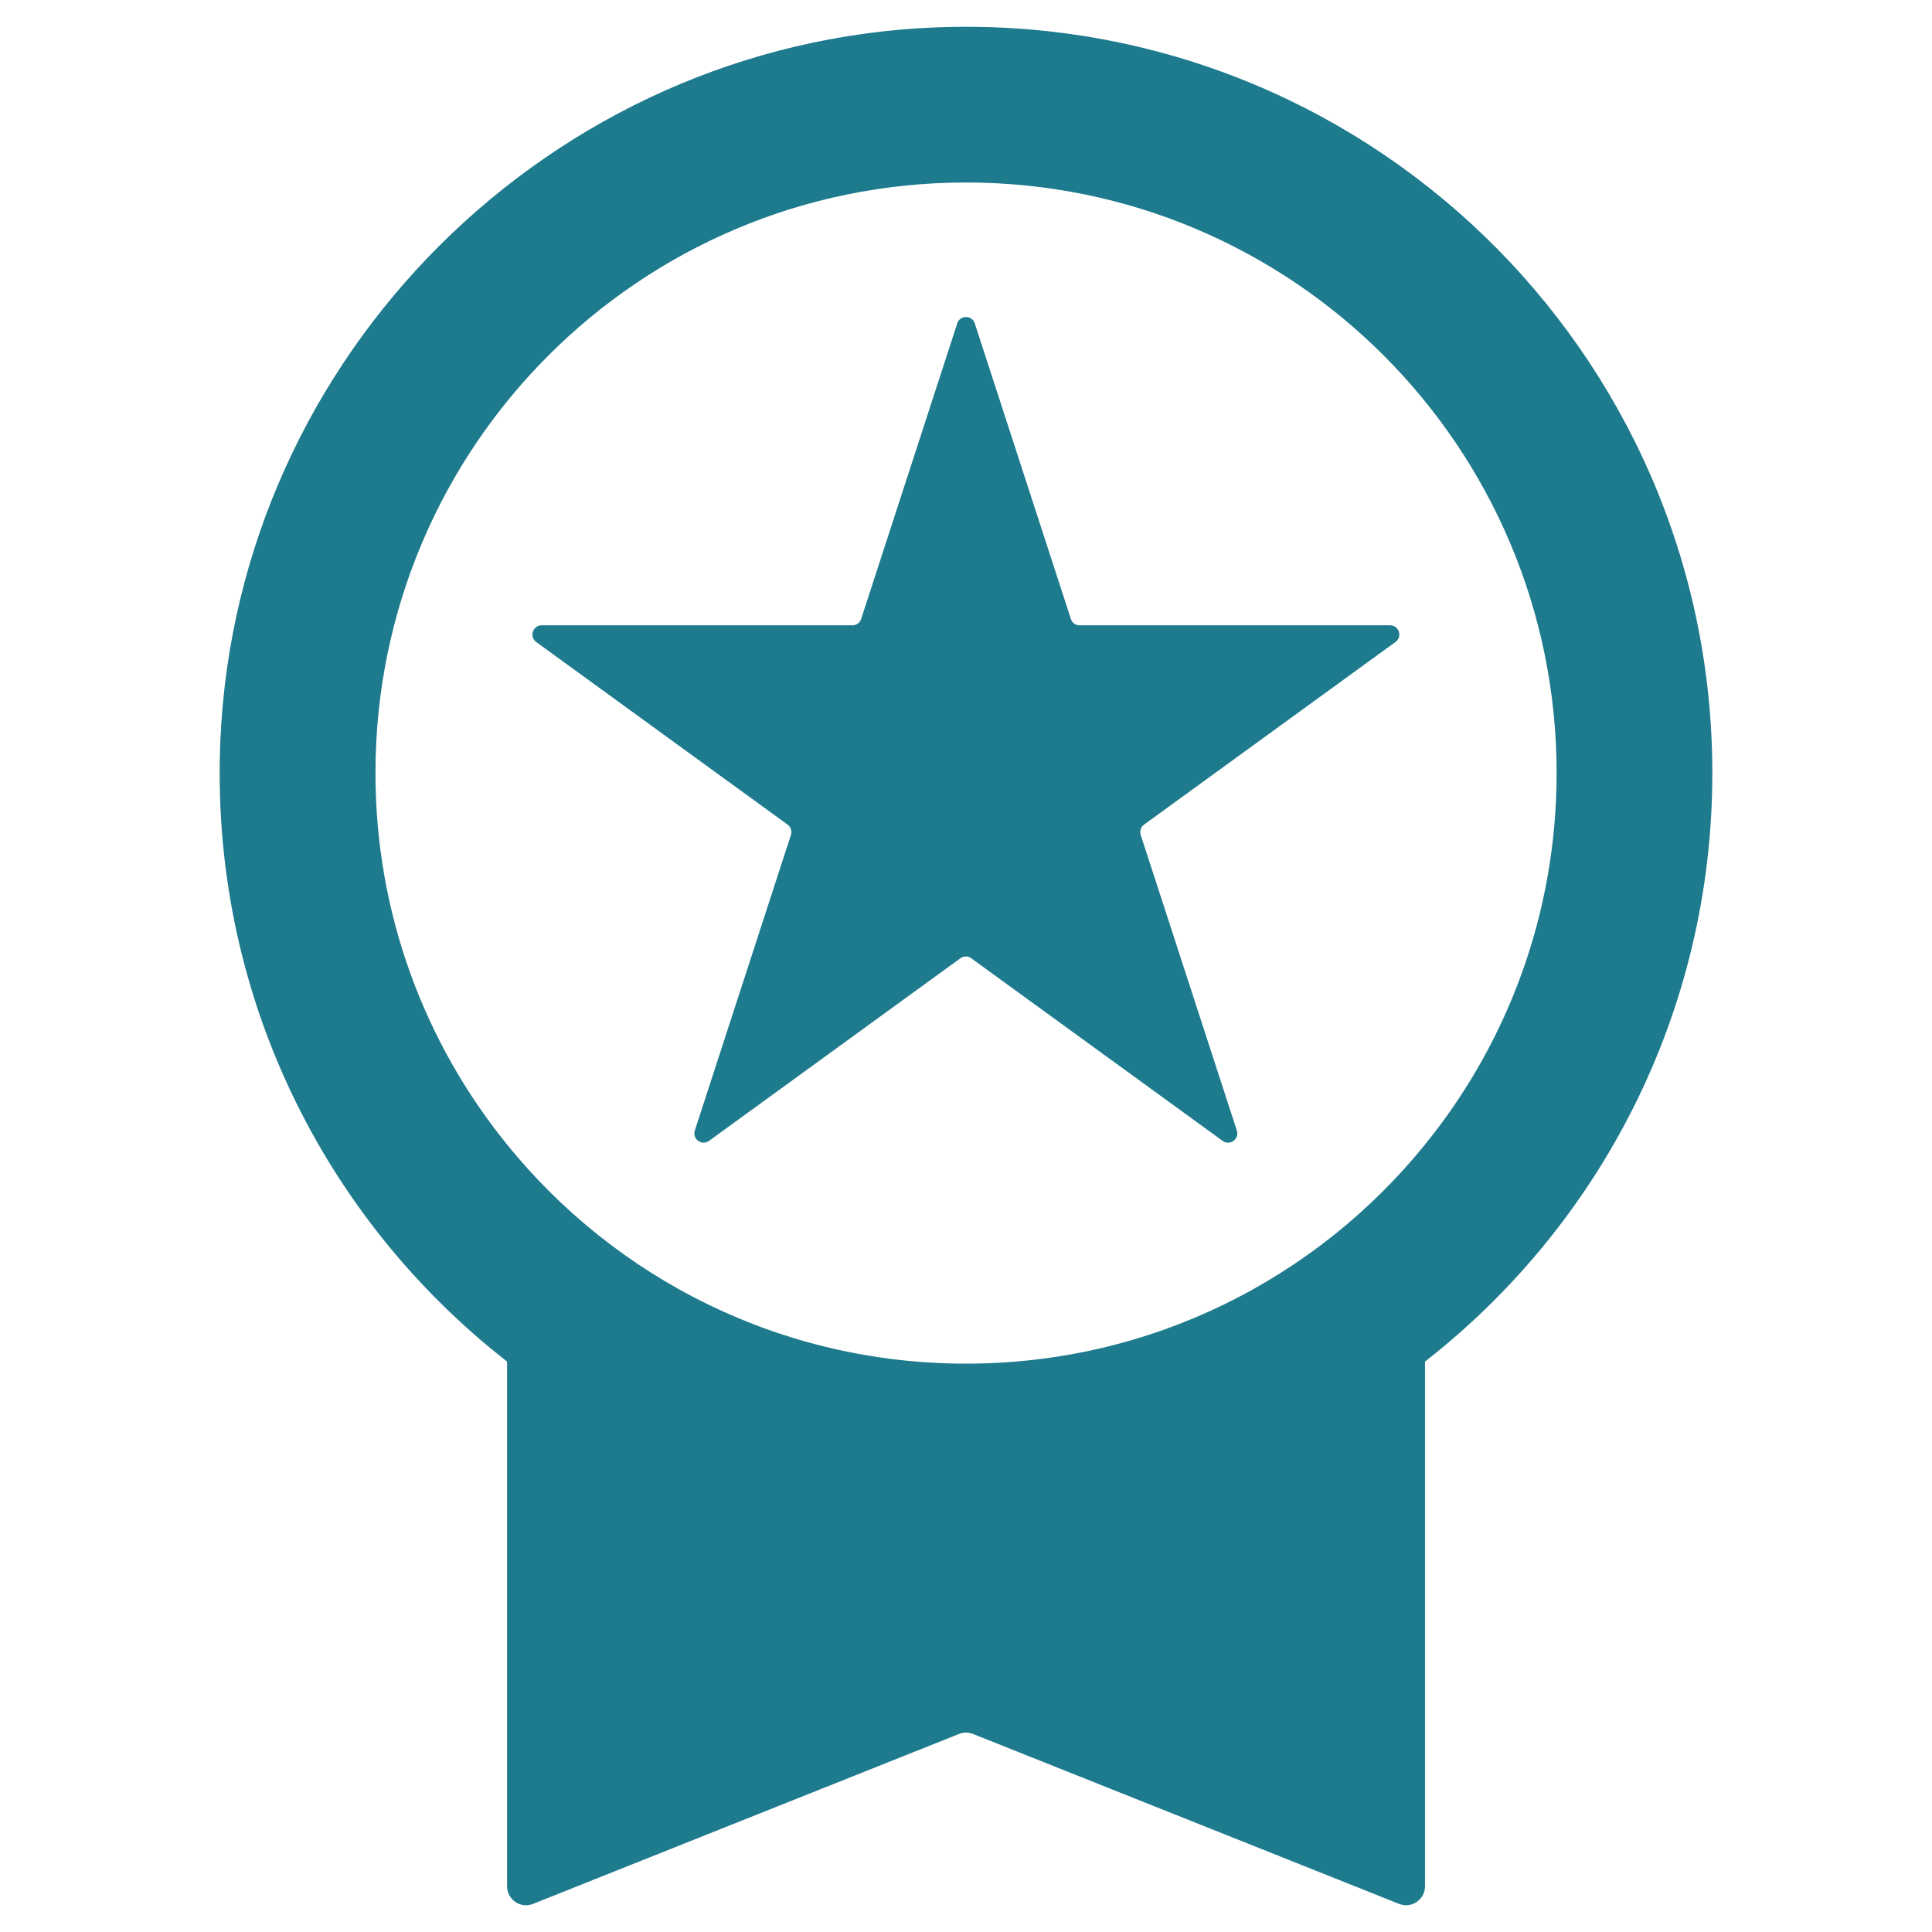
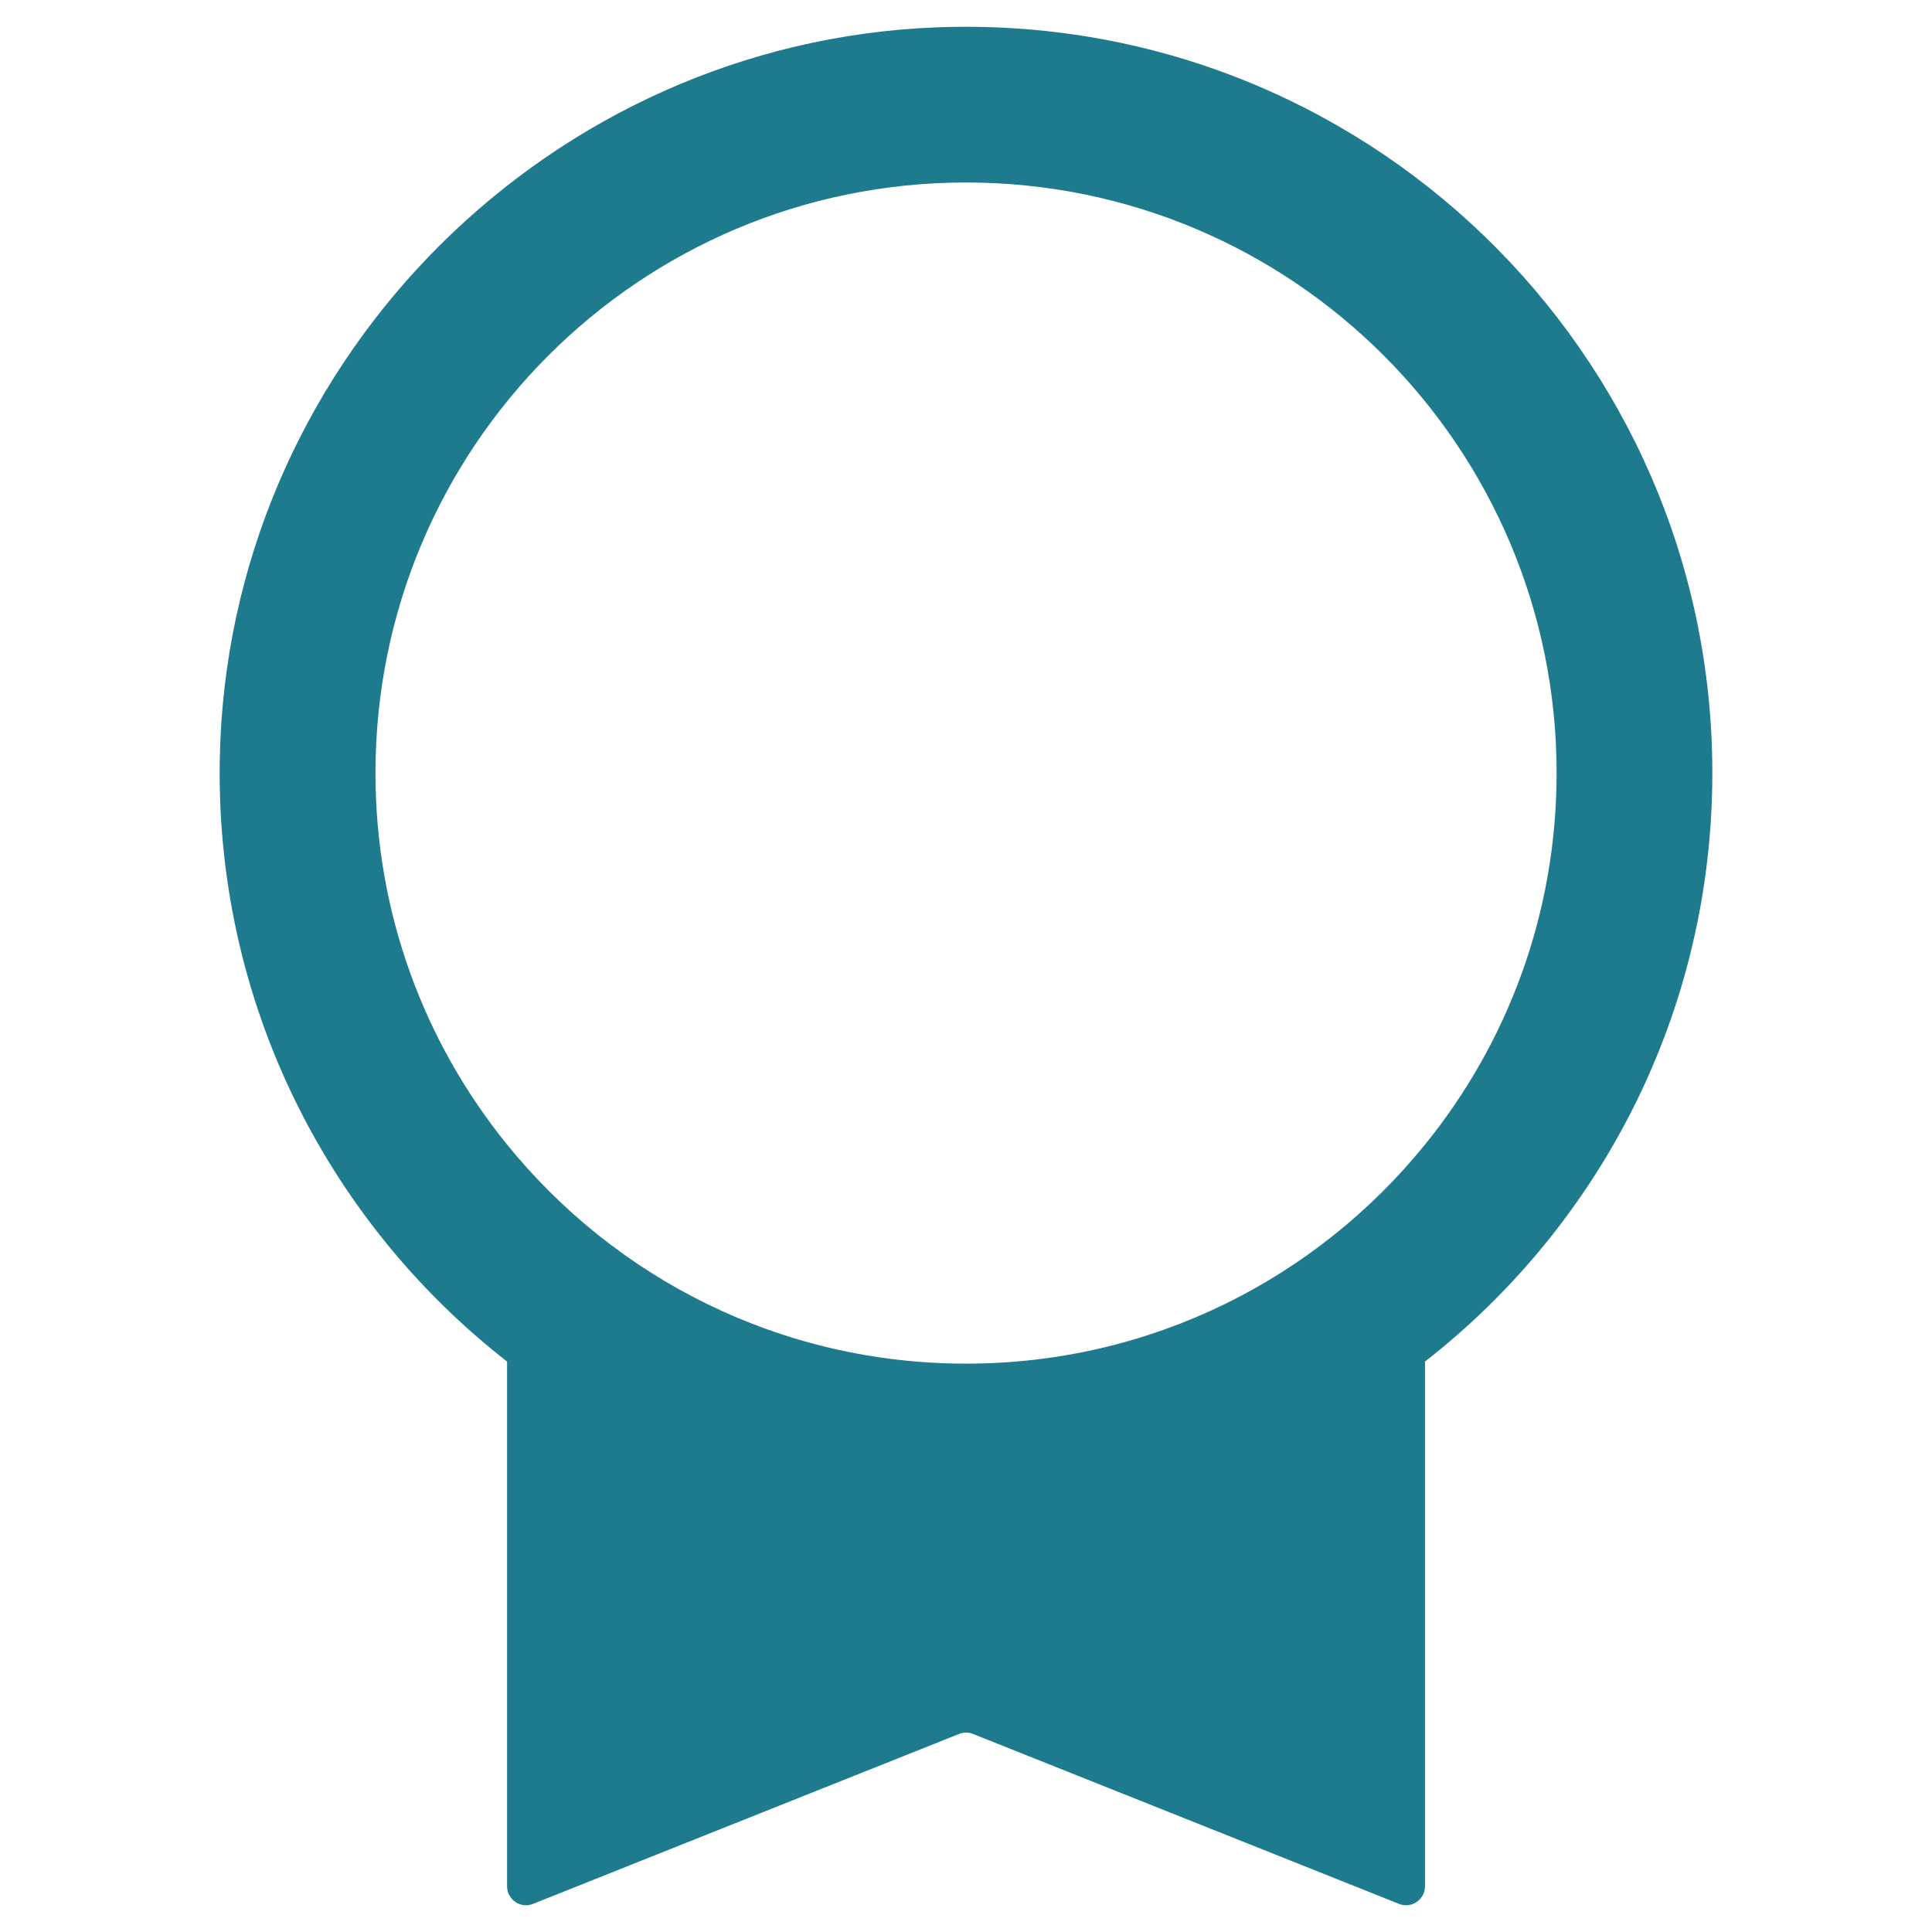
<svg xmlns="http://www.w3.org/2000/svg" id="a" width="500" height="500" viewBox="0 0 500 500">
  <g id="b">
    <path d="M242.36,7.08C142.69,10.95,61.4,91.79,57.04,191.47c-2.85,65.37,26.82,123.96,74.19,160.9v135.79c0,3.46,3.5,5.87,6.72,4.56l110.24-43.97c1.17-.48,2.47-.48,3.64,0l110.24,43.97c3.22,1.3,6.72-1.1,6.72-4.56v-135.79c45.27-35.33,74.36-90.41,74.36-152.29.03-109.21-90.62-197.25-200.79-193ZM368.79,296.21c-28.02,34.61-70.79,56.7-118.78,56.7s-90.75-22.09-118.78-56.7c-21.3-26.24-34.06-59.71-34.06-96.14,0-84.38,68.39-152.84,152.84-152.84s152.84,68.43,152.84,152.84c0,36.43-12.76,69.9-34.06,96.14Z" fill="#1e7a8d" />
-     <path d="M359.83,161.83h-80.43c-1.03,0-1.96-.65-2.26-1.65l-24.87-76.49c-.72-2.2-3.84-2.2-4.53,0l-24.87,76.49c-.31.99-1.23,1.65-2.26,1.65h-80.43c-2.3,0-3.26,2.95-1.41,4.32l65.06,47.26c.82.62,1.2,1.68.86,2.68l-24.87,76.49c-.72,2.2,1.82,4.01,3.67,2.68l65.06-47.26c.82-.62,1.96-.62,2.81,0l65.06,47.26c1.89,1.37,4.39-.48,3.67-2.68l-24.87-76.49c-.31-.99,0-2.06.86-2.68l65.06-47.26c1.89-1.37.93-4.32-1.41-4.32h.07Z" fill="#1e7a8d" />
  </g>
</svg>